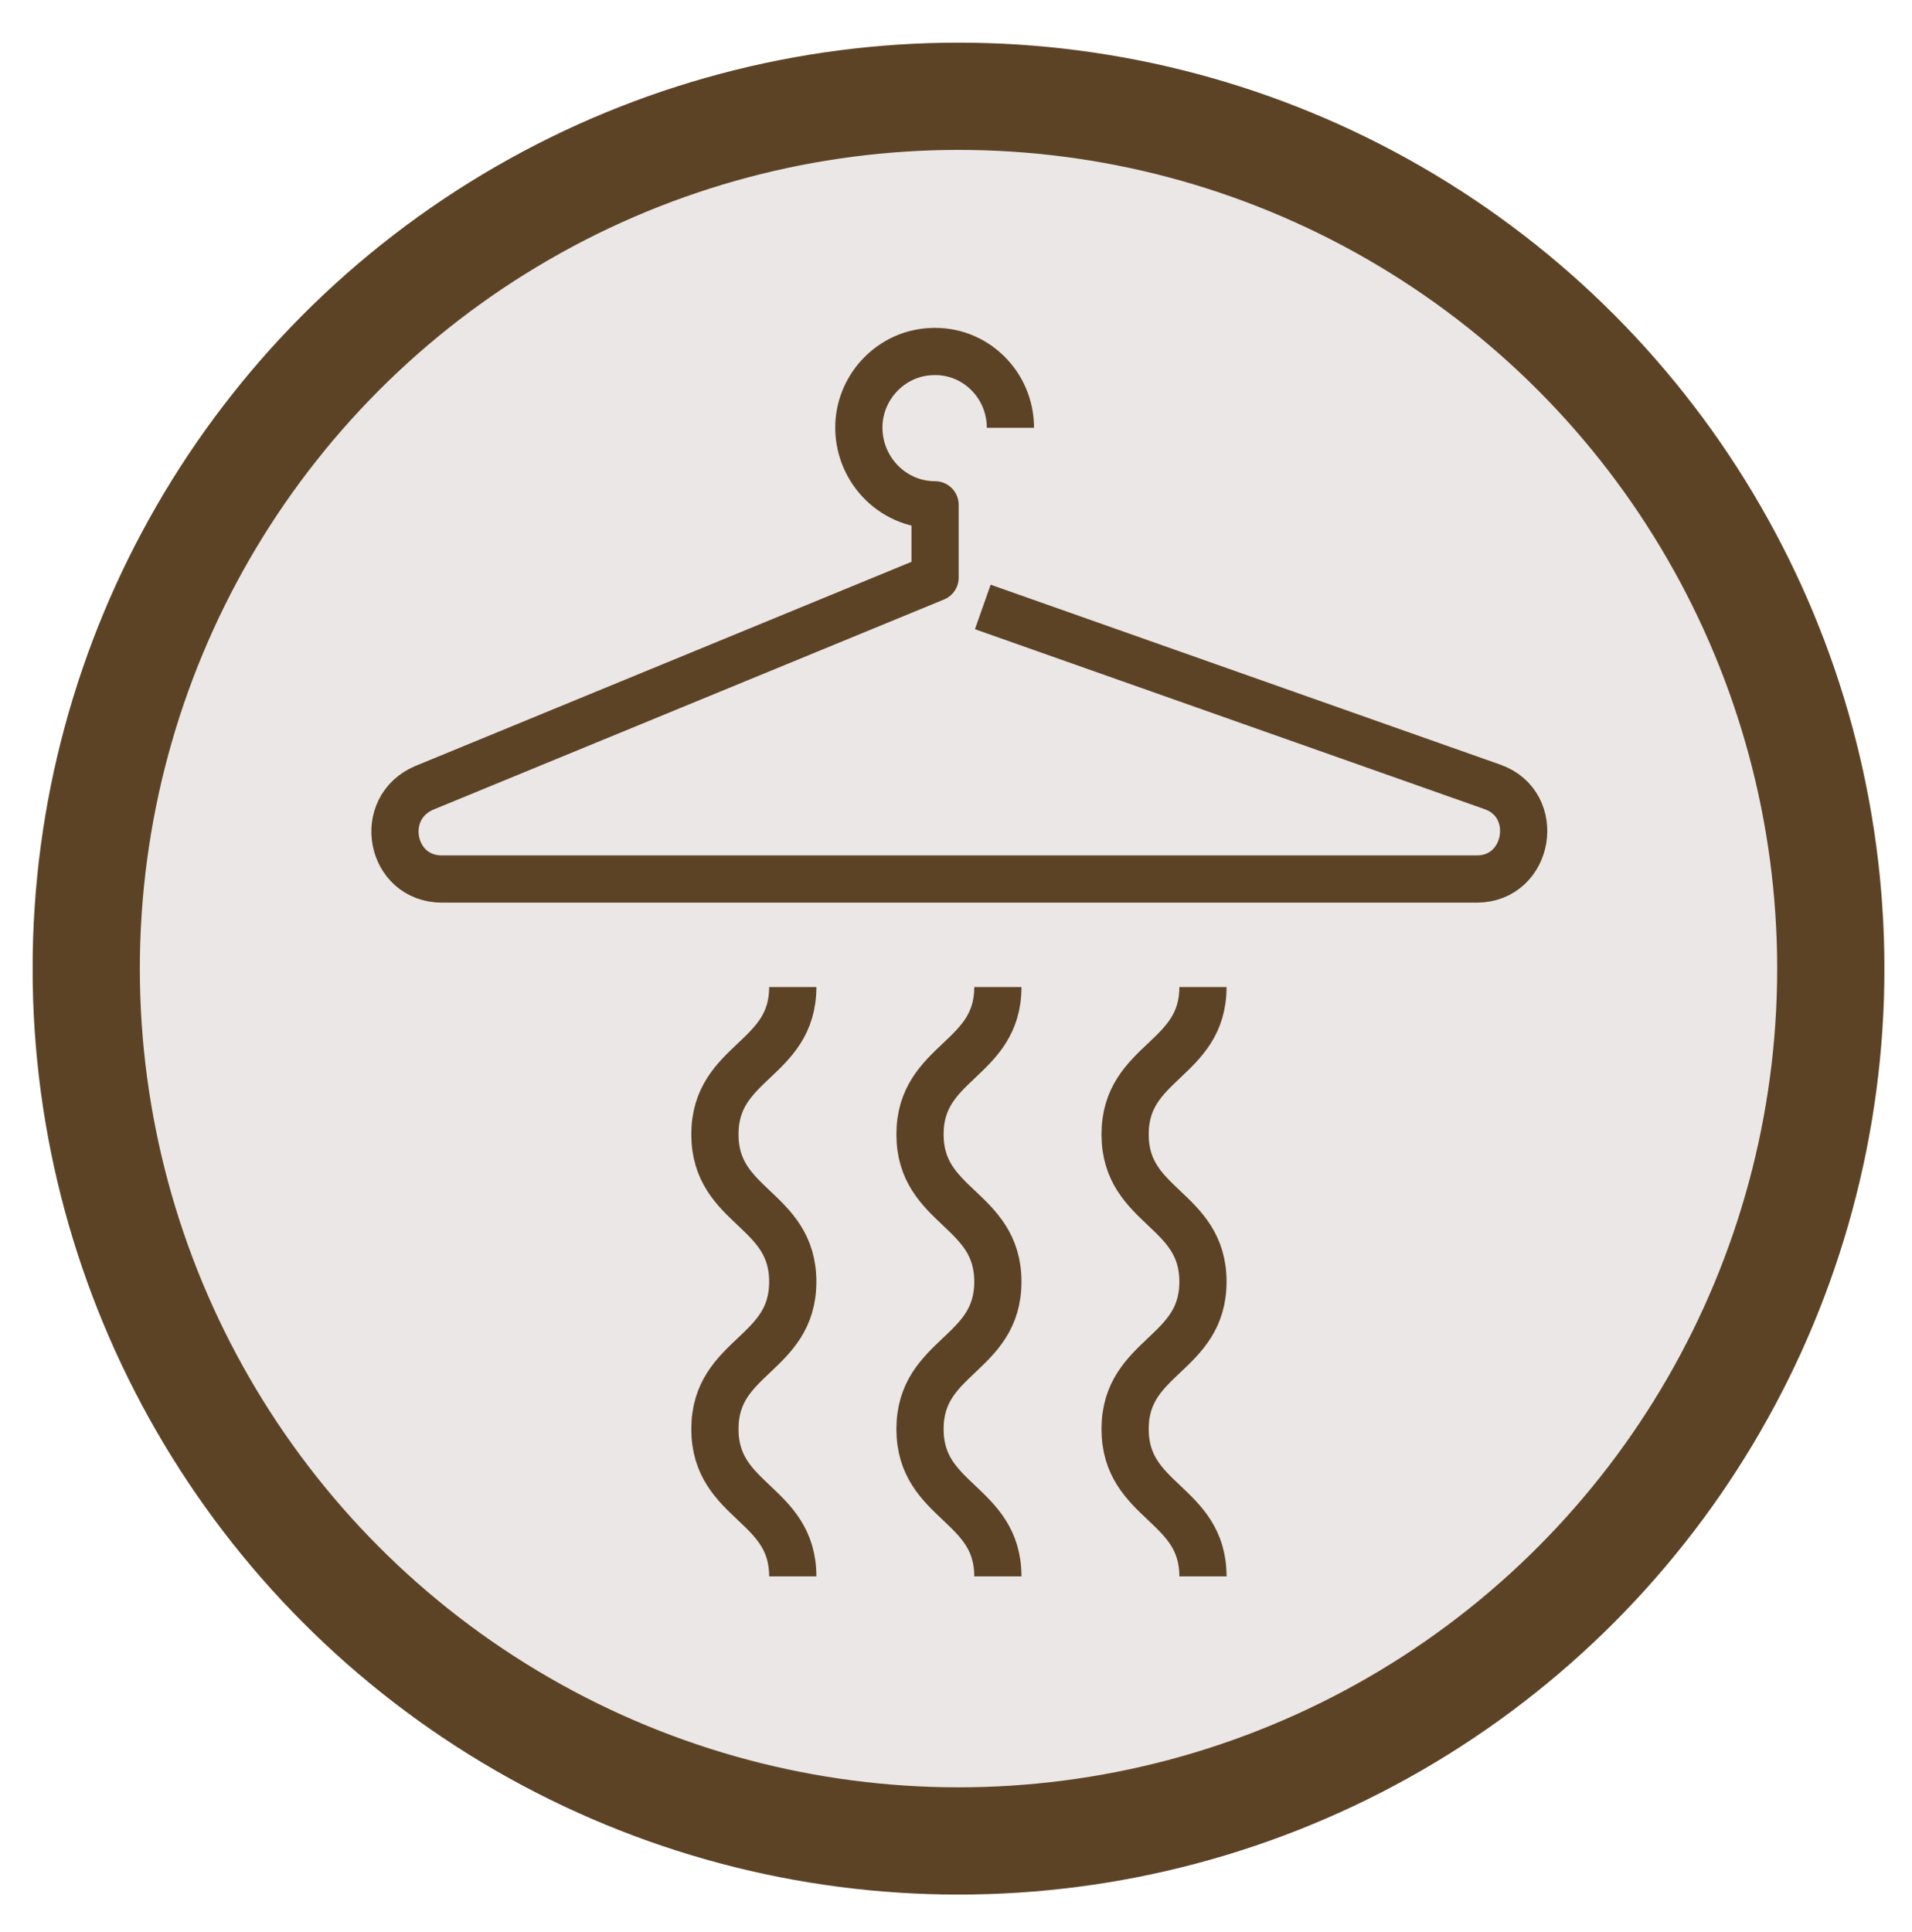
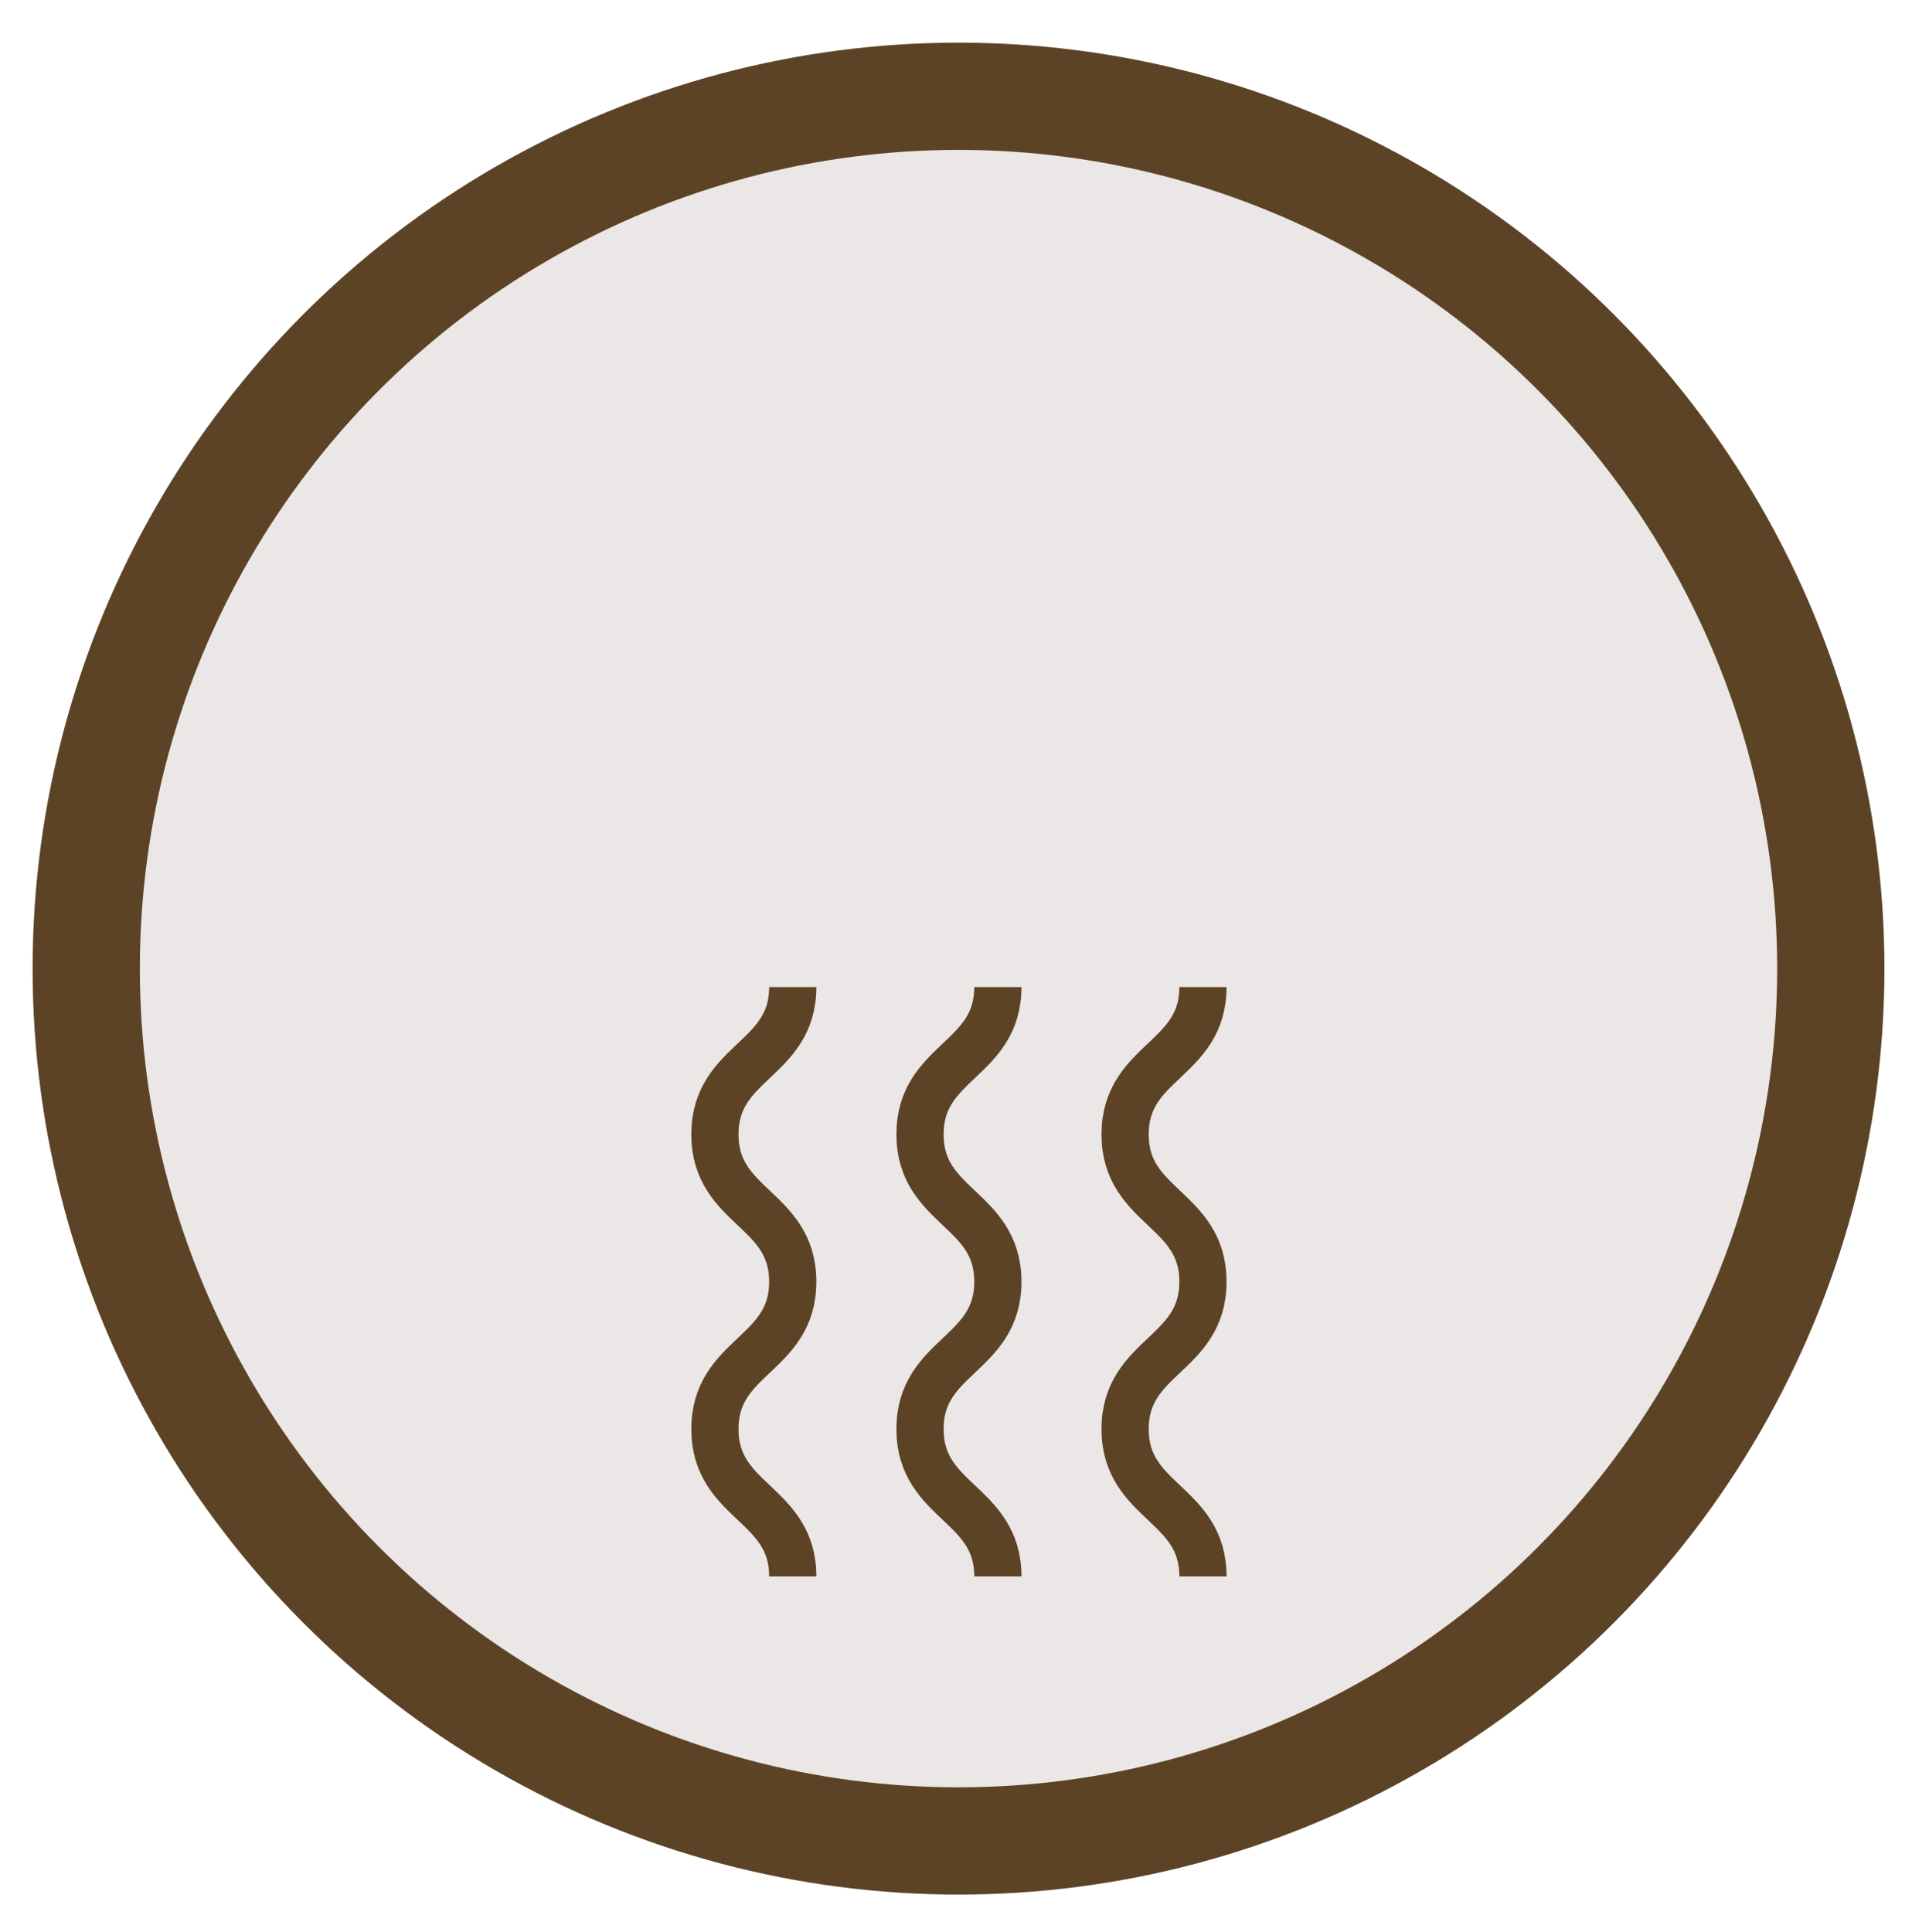
<svg xmlns="http://www.w3.org/2000/svg" xmlns:xlink="http://www.w3.org/1999/xlink" version="1.1" id="Layer_1" x="0px" y="0px" viewBox="0 0 228.4 230.8" style="enable-background:new 0 0 228.4 230.8;" xml:space="preserve">
  <style type="text/css">
	.st0{clip-path:url(#SVGID_00000077317623500517747190000012067023993105715898_);fill:#ebe7e6;}
	.st1{clip-path:url(#SVGID_00000115512242813545137770000007971139823781722023_);fill:#ebe7e6;}
	
		.st2{clip-path:url(#SVGID_00000115512242813545137770000007971139823781722023_);fill:none;stroke:#5D4326;stroke-width:5.64;stroke-linejoin:round;}
	.st3{clip-path:url(#SVGID_00000115512242813545137770000007971139823781722023_);fill:none;stroke:#5D4326;stroke-width:5.64;}
	.st4{clip-path:url(#SVGID_00000168816394912081739110000014324194176906381450_);fill:none;stroke:#5D4326;stroke-width:12.811;}
</style>
  <g>
    <defs>
      <rect id="SVGID_1_" x="3.9" y="5.1" width="221.2" height="221.2" />
    </defs>
    <clipPath id="SVGID_00000093869177074142117400000014738768521967760263_">
      <use xlink:href="#SVGID_1_" style="overflow:visible;" />
    </clipPath>
    <path style="clip-path:url(#SVGID_00000093869177074142117400000014738768521967760263_);fill:#ebe7e6;" d="M114.5,219.9   c57.6,0,104.2-46.7,104.2-104.2S172.1,11.5,114.5,11.5S10.3,58.1,10.3,115.7S56.9,219.9,114.5,219.9" />
  </g>
  <g>
    <defs>
      <path id="SVGID_00000183948385260469001440000012631815908400295044_" d="M10.3,115.7c0,57.6,46.7,104.2,104.2,104.2    s104.2-46.7,104.2-104.2S172.1,11.5,114.5,11.5S10.3,58.1,10.3,115.7" />
    </defs>
    <clipPath id="SVGID_00000052811933026780396730000015640946835384772267_">
      <use xlink:href="#SVGID_00000183948385260469001440000012631815908400295044_" style="overflow:visible;" />
    </clipPath>
    <path style="clip-path:url(#SVGID_00000052811933026780396730000015640946835384772267_);fill:#ebe7e6;" d="M120.7,51.1   c0-5.2-4.3-9.4-9.5-9.1c-4.6,0.2-8.4,4-8.6,8.7c-0.2,5.2,3.9,9.6,9.1,9.6v2.6v6.1l-61,25.1c-5.7,2.4-4.1,10.9,2.1,10.9h123.6   c6.3,0,7.8-8.9,1.9-11l-60.9-21.5" />
-     <path style="clip-path:url(#SVGID_00000052811933026780396730000015640946835384772267_);fill:none;stroke:#5D4326;stroke-width:5.64;stroke-linejoin:round;" d="   M120.7,51.1c0-5.2-4.3-9.4-9.5-9.1c-4.6,0.2-8.4,4-8.6,8.7c-0.2,5.2,3.9,9.6,9.1,9.6v2.6v6.1l-61,25.1c-5.7,2.4-4.1,10.9,2.1,10.9   h123.6c6.3,0,7.8-8.9,1.9-11l-60.9-21.5" />
    <path style="clip-path:url(#SVGID_00000052811933026780396730000015640946835384772267_);fill:#ebe7e6;" d="M143.7,117.9   c0,8.8-9.3,8.8-9.3,17.6c0,8.8,9.3,8.8,9.3,17.6c0,8.8-9.3,8.8-9.3,17.6c0,8.8,9.3,8.8,9.3,17.6 M119.2,117.9   c0,8.8-9.3,8.8-9.3,17.6c0,8.8,9.3,8.8,9.3,17.6c0,8.8-9.3,8.8-9.3,17.6c0,8.8,9.3,8.8,9.3,17.6 M94.7,117.9   c0,8.8-9.3,8.8-9.3,17.6c0,8.8,9.3,8.8,9.3,17.6c0,8.8-9.3,8.8-9.3,17.6c0,8.8,9.3,8.8,9.3,17.6" />
    <path style="clip-path:url(#SVGID_00000052811933026780396730000015640946835384772267_);fill:none;stroke:#5D4326;stroke-width:5.64;" d="   M143.7,117.9c0,8.8-9.3,8.8-9.3,17.6c0,8.8,9.3,8.8,9.3,17.6c0,8.8-9.3,8.8-9.3,17.6c0,8.8,9.3,8.8,9.3,17.6 M119.2,117.9   c0,8.8-9.3,8.8-9.3,17.6c0,8.8,9.3,8.8,9.3,17.6c0,8.8-9.3,8.8-9.3,17.6c0,8.8,9.3,8.8,9.3,17.6 M94.7,117.9   c0,8.8-9.3,8.8-9.3,17.6c0,8.8,9.3,8.8,9.3,17.6c0,8.8-9.3,8.8-9.3,17.6c0,8.8,9.3,8.8,9.3,17.6" />
  </g>
  <g>
    <defs>
      <rect id="SVGID_00000027593515139124249910000013538567615370864829_" x="3.9" y="5.1" width="221.2" height="221.2" />
    </defs>
    <clipPath id="SVGID_00000084501604486745113480000012022854261080544917_">
      <use xlink:href="#SVGID_00000027593515139124249910000013538567615370864829_" style="overflow:visible;" />
    </clipPath>
    <ellipse style="clip-path:url(#SVGID_00000084501604486745113480000012022854261080544917_);fill:none;stroke:#5D4326;stroke-width:12.811;" cx="114.5" cy="115.7" rx="104.2" ry="104.2" />
  </g>
</svg>